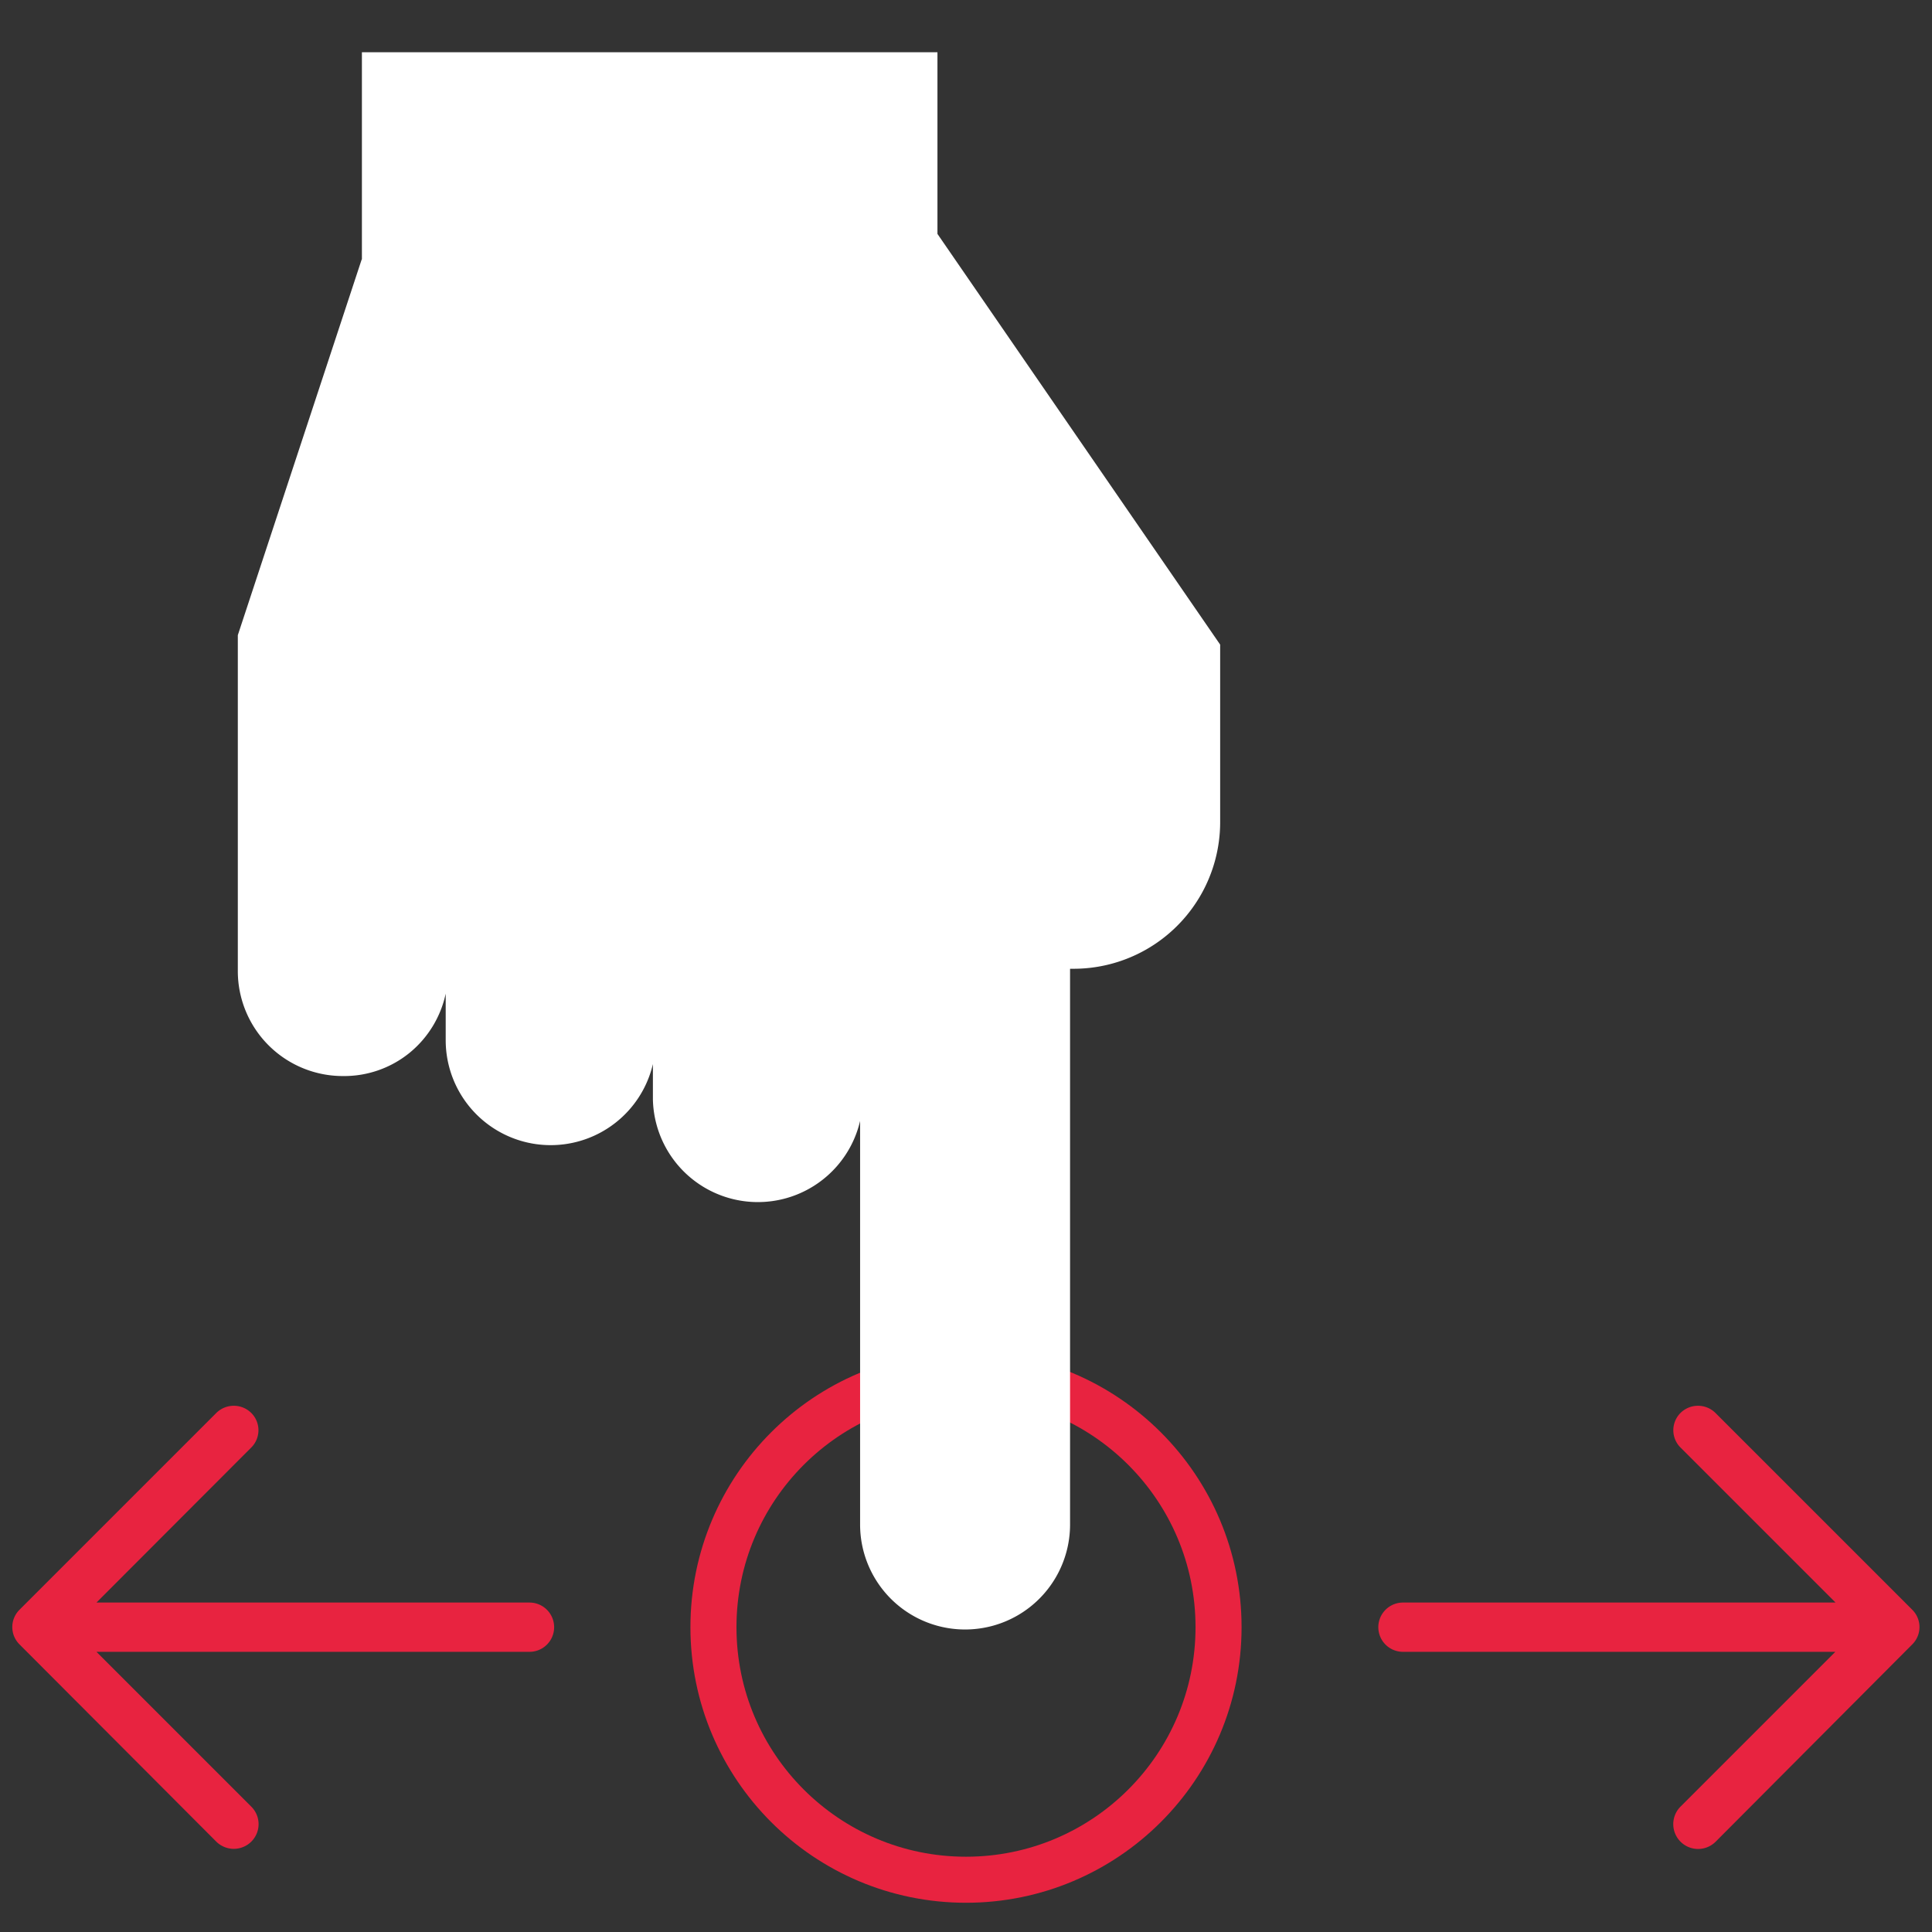
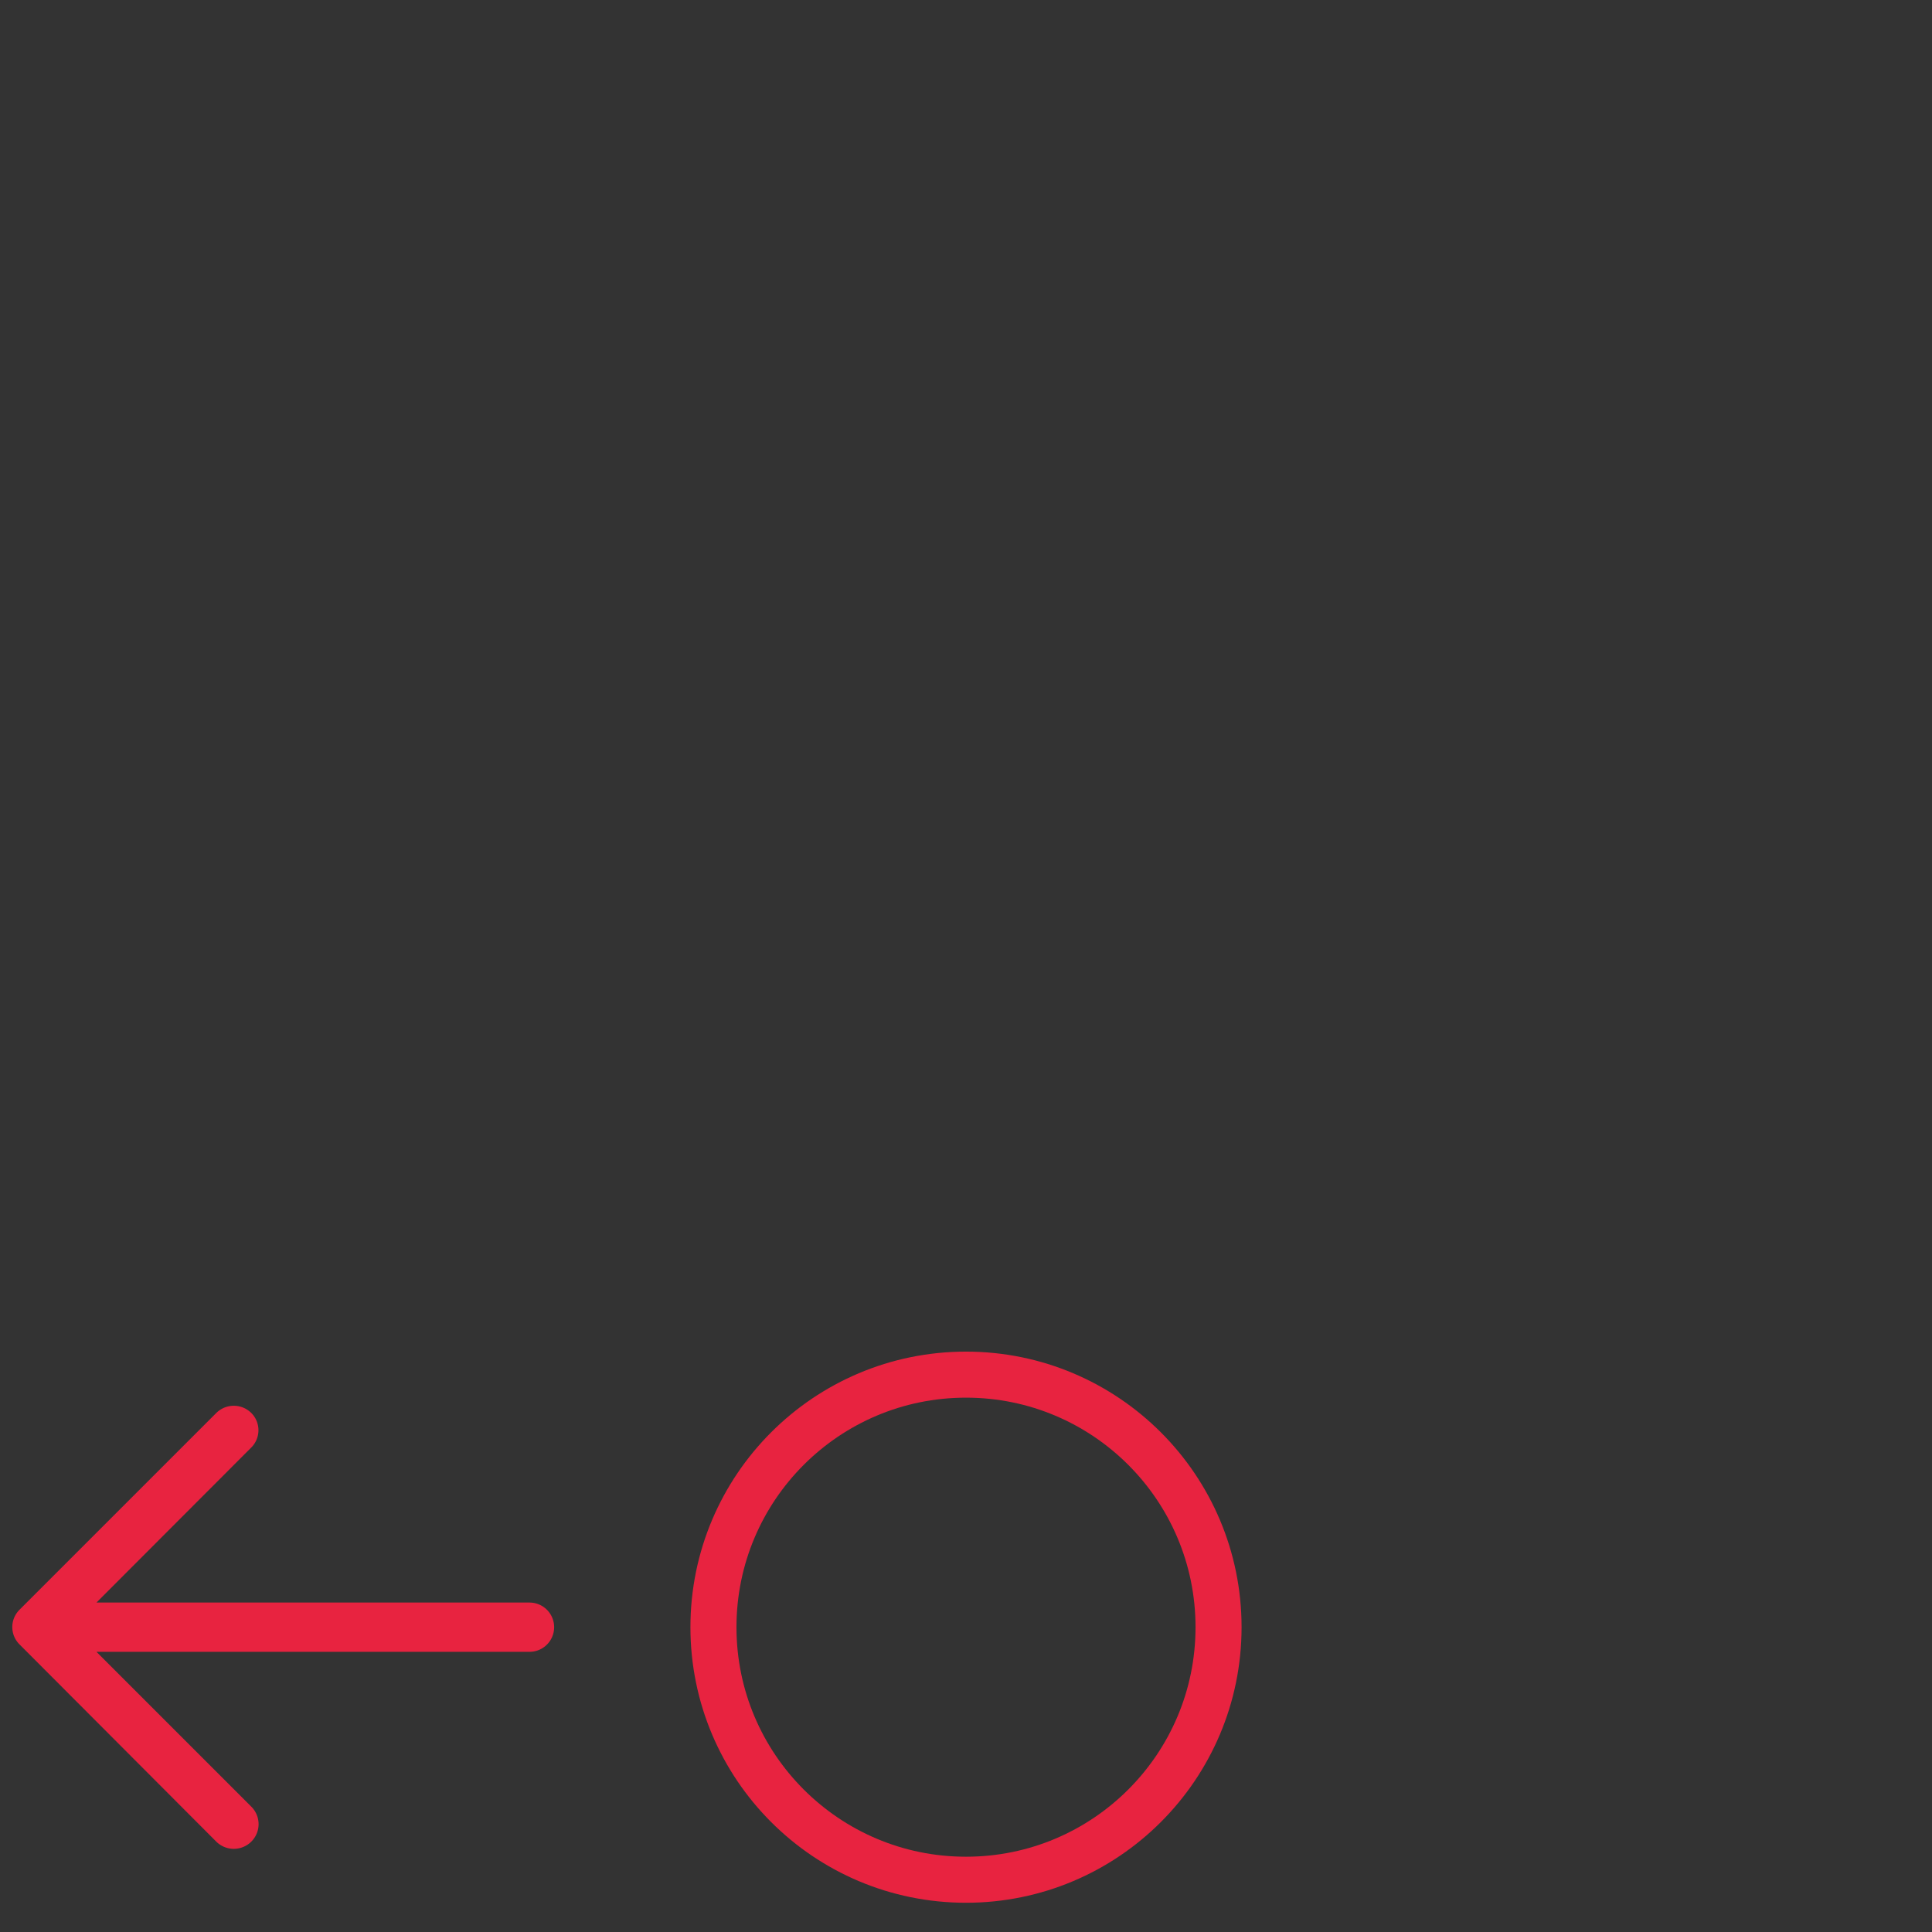
<svg xmlns="http://www.w3.org/2000/svg" id="Layer_1" data-name="Layer 1" width="83.92" height="83.92" viewBox="0 0 83.92 83.92">
  <rect x="0" y="0" width="83.92" height="83.92" fill="#333333" stroke="none" />
  <defs>
    <style>.cls-1{fill:#e82340;fill-rule:evenodd;}.cls-2{fill:none;stroke:#e82340;stroke-miterlimit:10;stroke-width:2px;}.cls-3{fill:#fff;}</style>
  </defs>
  <path class="cls-1" d="M10.91,80A1.08,1.08,0,0,1,9.4,80L.85,71.43a1.06,1.06,0,0,1,0-1.51L9.4,61.37a1.08,1.08,0,0,1,1.51,0,1.06,1.06,0,0,1,0,1.51L4.19,69.61H23a1.07,1.07,0,0,1,0,2.14H4.19l6.72,6.72A1.07,1.07,0,0,1,10.91,80Z" />
-   <path class="cls-1" d="M73,61.37a1.08,1.08,0,0,1,1.51,0l8.55,8.55a1.06,1.06,0,0,1,0,1.51L74.52,80A1.07,1.07,0,0,1,73,78.47l6.72-6.72H60.94a1.07,1.07,0,0,1,0-2.14H79.73L73,62.88A1.06,1.06,0,0,1,73,61.37Z" />
  <circle class="cls-2" cx="41.96" cy="70.68" r="10.97" />
-   <path class="cls-3" d="M14.89,46.74a4.5,4.5,0,0,0,2.89-1,4.55,4.55,0,0,0,1.58-2.58v2.06a4.56,4.56,0,0,0,9,1v1.53a4.56,4.56,0,0,0,9,.94V66.22a4.56,4.56,0,1,0,9.12,0V42.08h.08A6.37,6.37,0,0,0,53,35.71V28L40.72,10.16V2.27h-25v9H40.23v0H15.71L10.33,27.59V42.18A4.56,4.56,0,0,0,14.89,46.74Z" />
</svg>